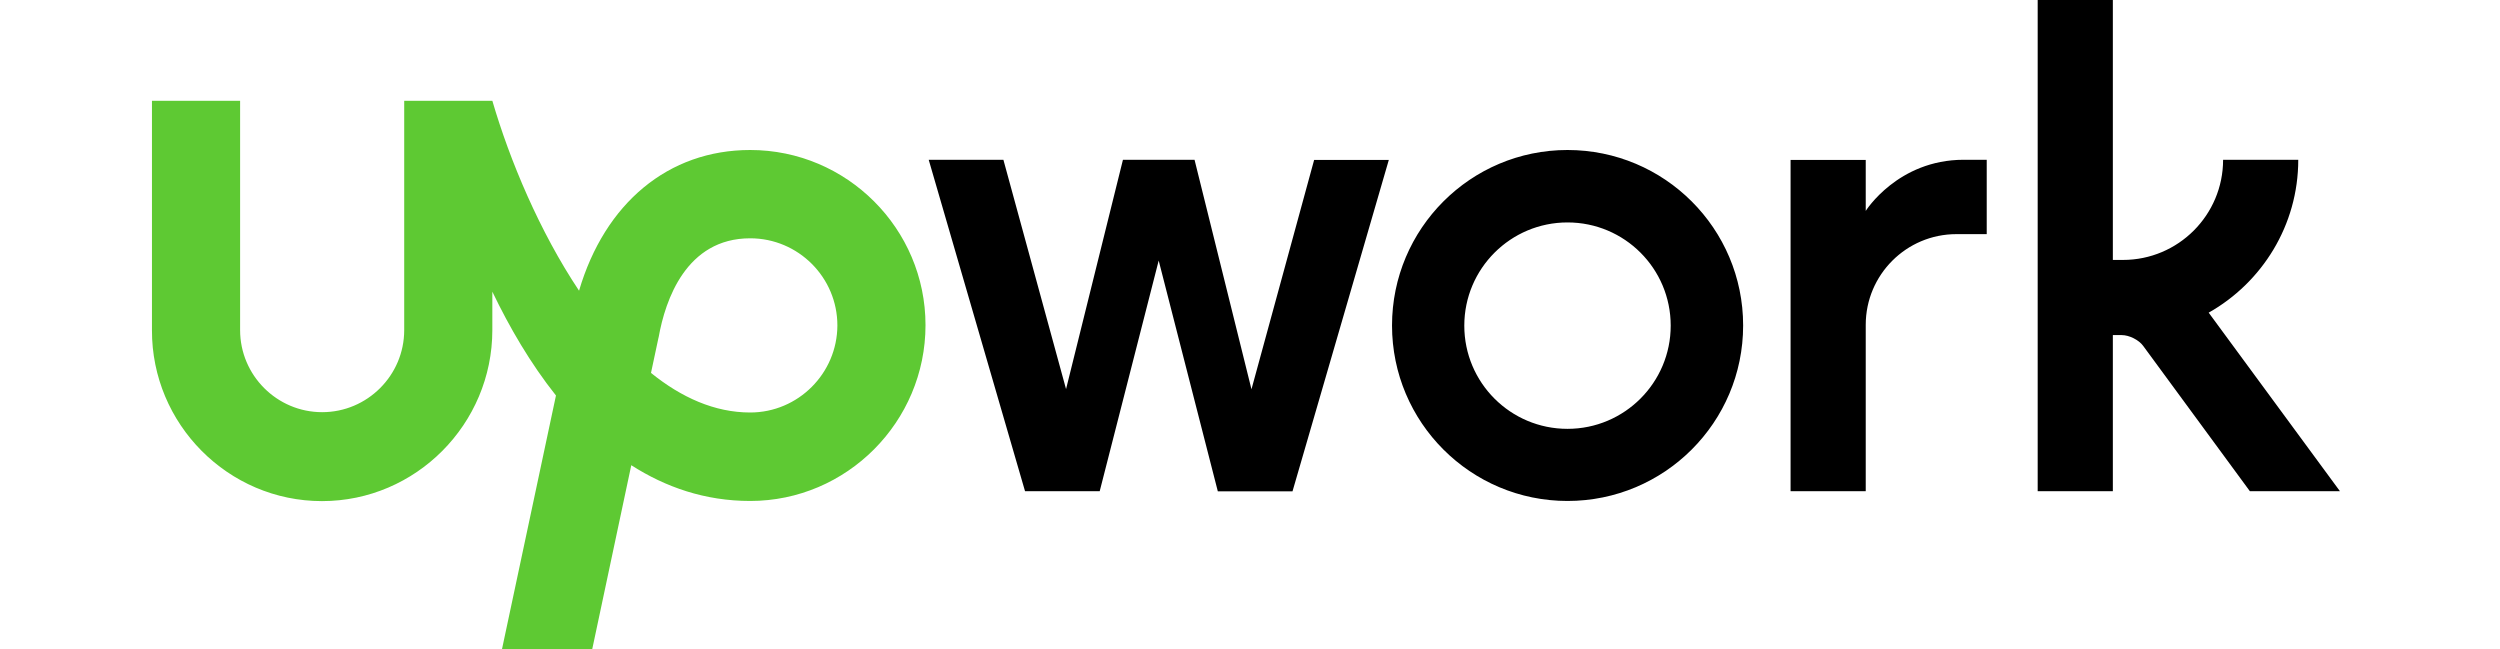
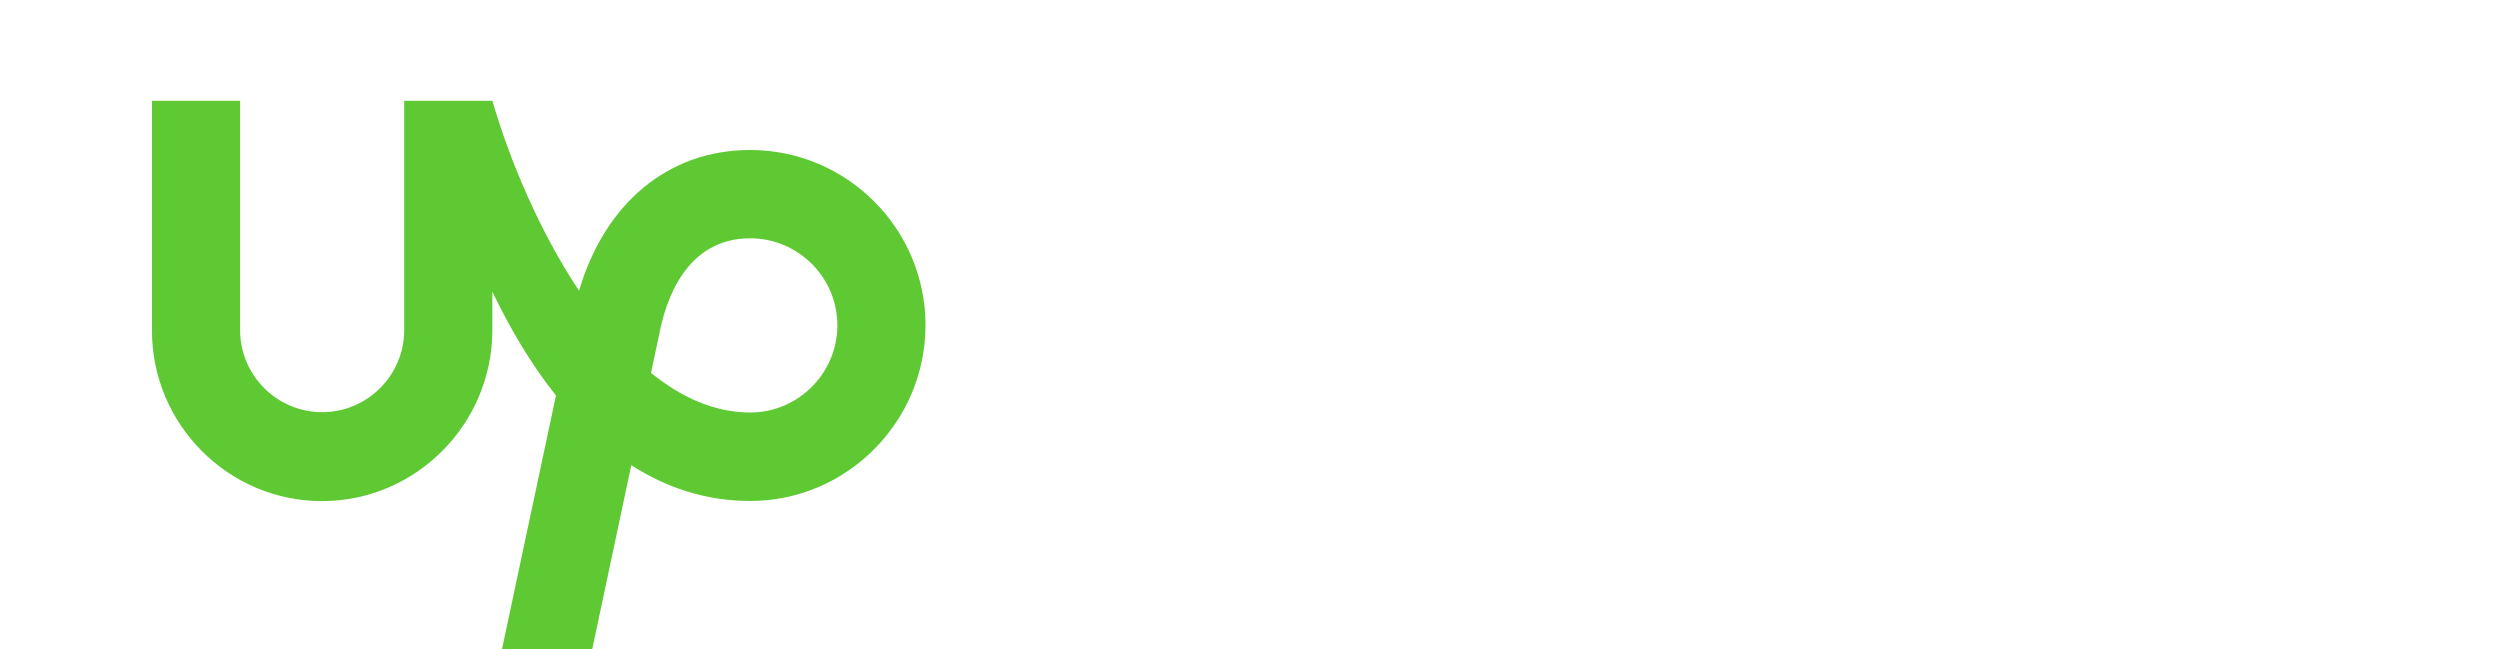
<svg xmlns="http://www.w3.org/2000/svg" width="231" height="60" viewBox="0 0 231 60" fill="none">
  <path d="M69.318 38.115C66.031 38.115 62.951 36.723 60.152 34.457L60.833 31.259L60.863 31.14C61.47 27.735 63.395 22.019 69.318 22.019C73.76 22.019 77.374 25.632 77.374 30.074C77.359 34.502 73.746 38.115 69.318 38.115ZM69.318 13.86C61.751 13.86 55.888 18.776 53.504 26.861C49.861 21.397 47.107 14.837 45.493 9.314H37.349V30.503C37.349 34.679 33.943 38.085 29.767 38.085C25.591 38.085 22.186 34.679 22.186 30.503V9.314H14.041V30.503C14.011 39.181 21.074 46.303 29.752 46.303C38.429 46.303 45.492 39.181 45.492 30.503V26.95C47.077 30.252 49.016 33.583 51.371 36.545L46.38 60H54.718L58.33 42.986C61.499 45.015 65.142 46.289 69.318 46.289C78.247 46.289 85.517 38.974 85.517 30.044C85.517 21.13 78.247 13.86 69.318 13.86Z" fill="#5EC933" />
-   <path d="M110.379 14.778L115.636 35.968L121.426 14.778H128.326L119.427 45.4H112.527L107.063 24.077L101.613 45.385H94.713L85.813 14.764H92.714L98.503 35.953L103.76 14.764H110.379V14.778L110.379 14.778ZM144.837 13.86C135.878 13.86 128.623 21.13 128.623 30.074C128.623 39.033 135.893 46.289 144.837 46.289C153.795 46.289 161.066 39.033 161.066 30.074C161.066 21.116 153.795 13.86 144.837 13.86ZM144.837 39.625C139.565 39.625 135.301 35.36 135.301 30.089C135.301 24.817 139.58 20.553 144.837 20.553C150.108 20.553 154.373 24.817 154.373 30.089C154.373 35.346 150.108 39.625 144.837 39.625ZM180.775 21.634C176.14 21.634 172.394 25.395 172.394 30.015V45.385H165.449V14.778H172.394V19.487C172.394 19.487 175.355 14.763 181.441 14.763H183.573V21.634H180.775ZM204.082 28.89C209.012 26.106 212.359 20.819 212.359 14.763H205.414C205.414 19.872 201.268 24.018 196.16 24.018H195.227V0H188.282V45.385H195.227V30.963H196.056C196.737 30.963 197.626 31.407 198.026 31.955L207.887 45.385H216.209L204.082 28.89Z" fill="black" />
</svg>